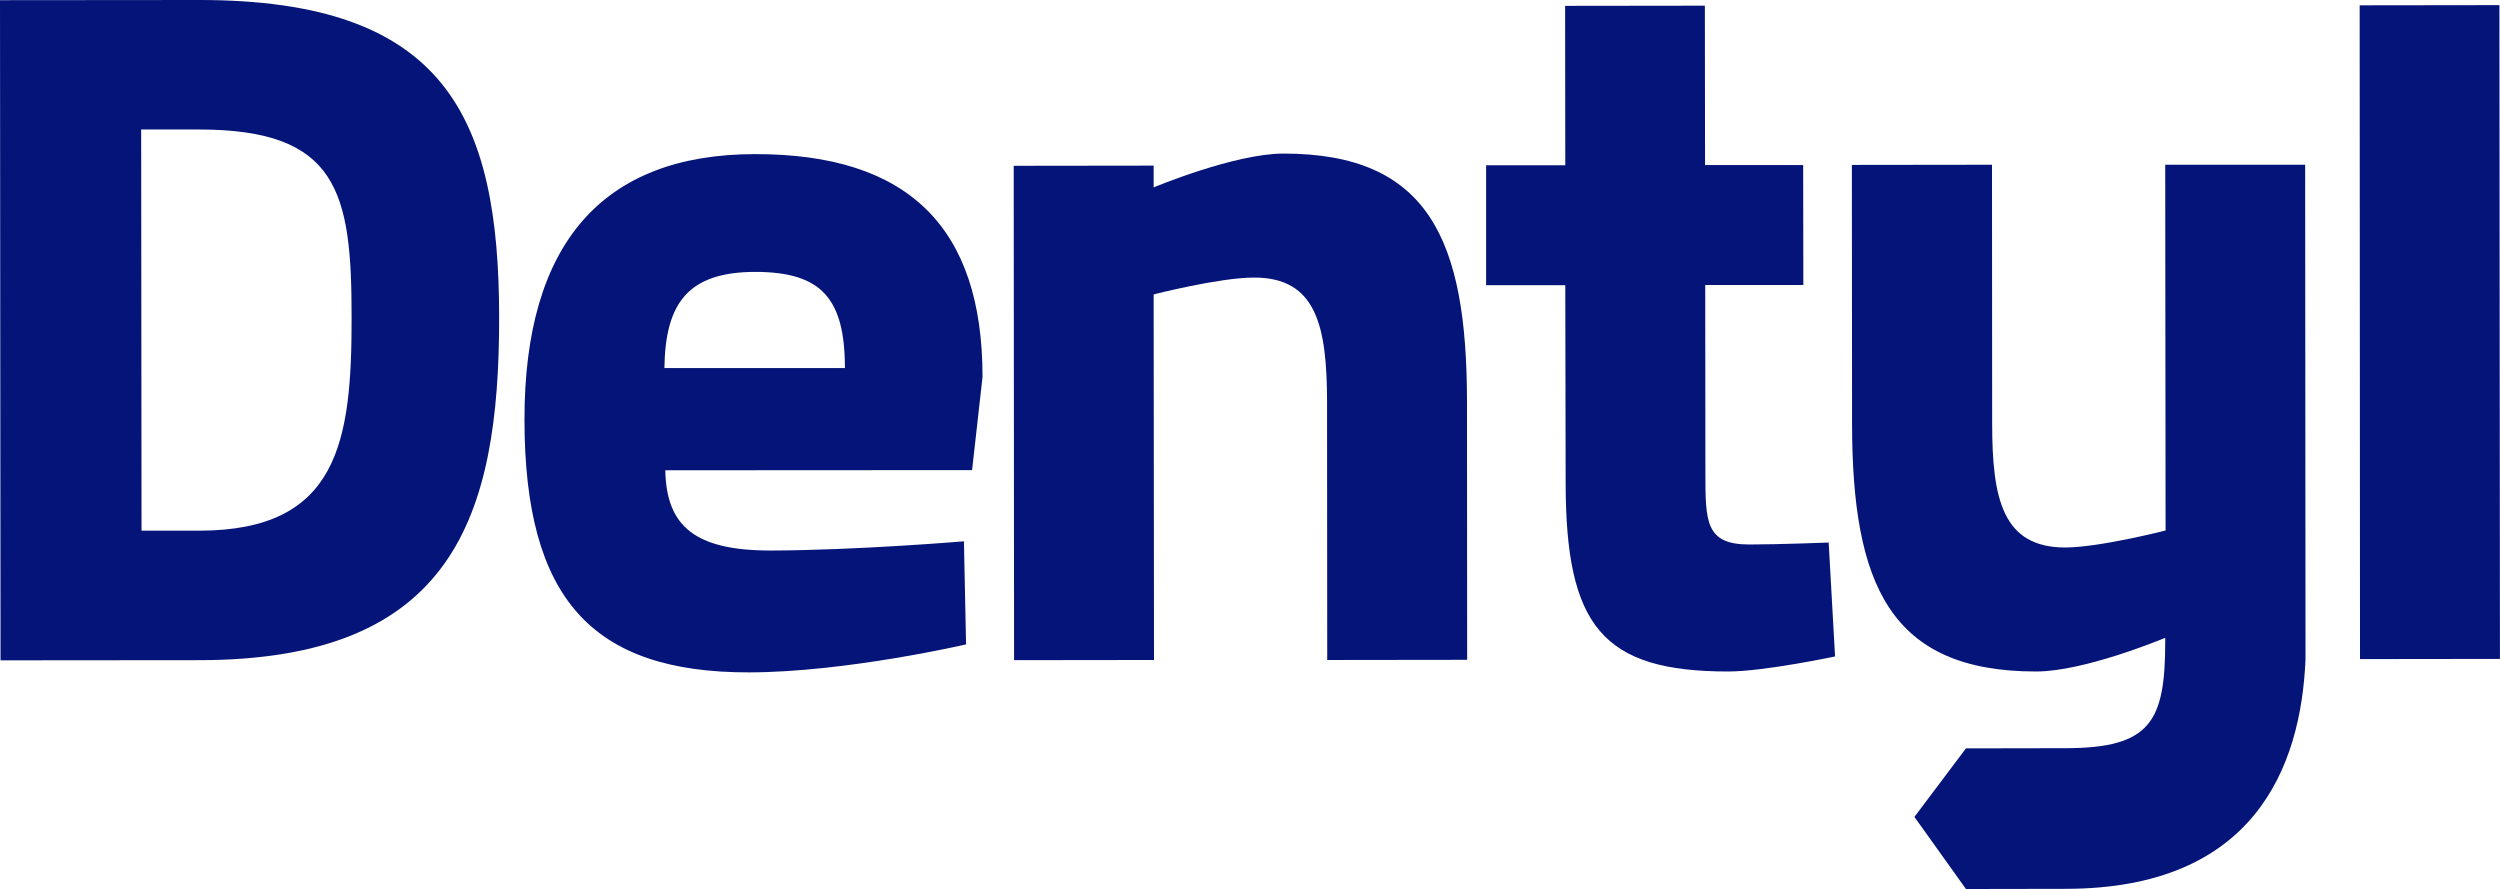
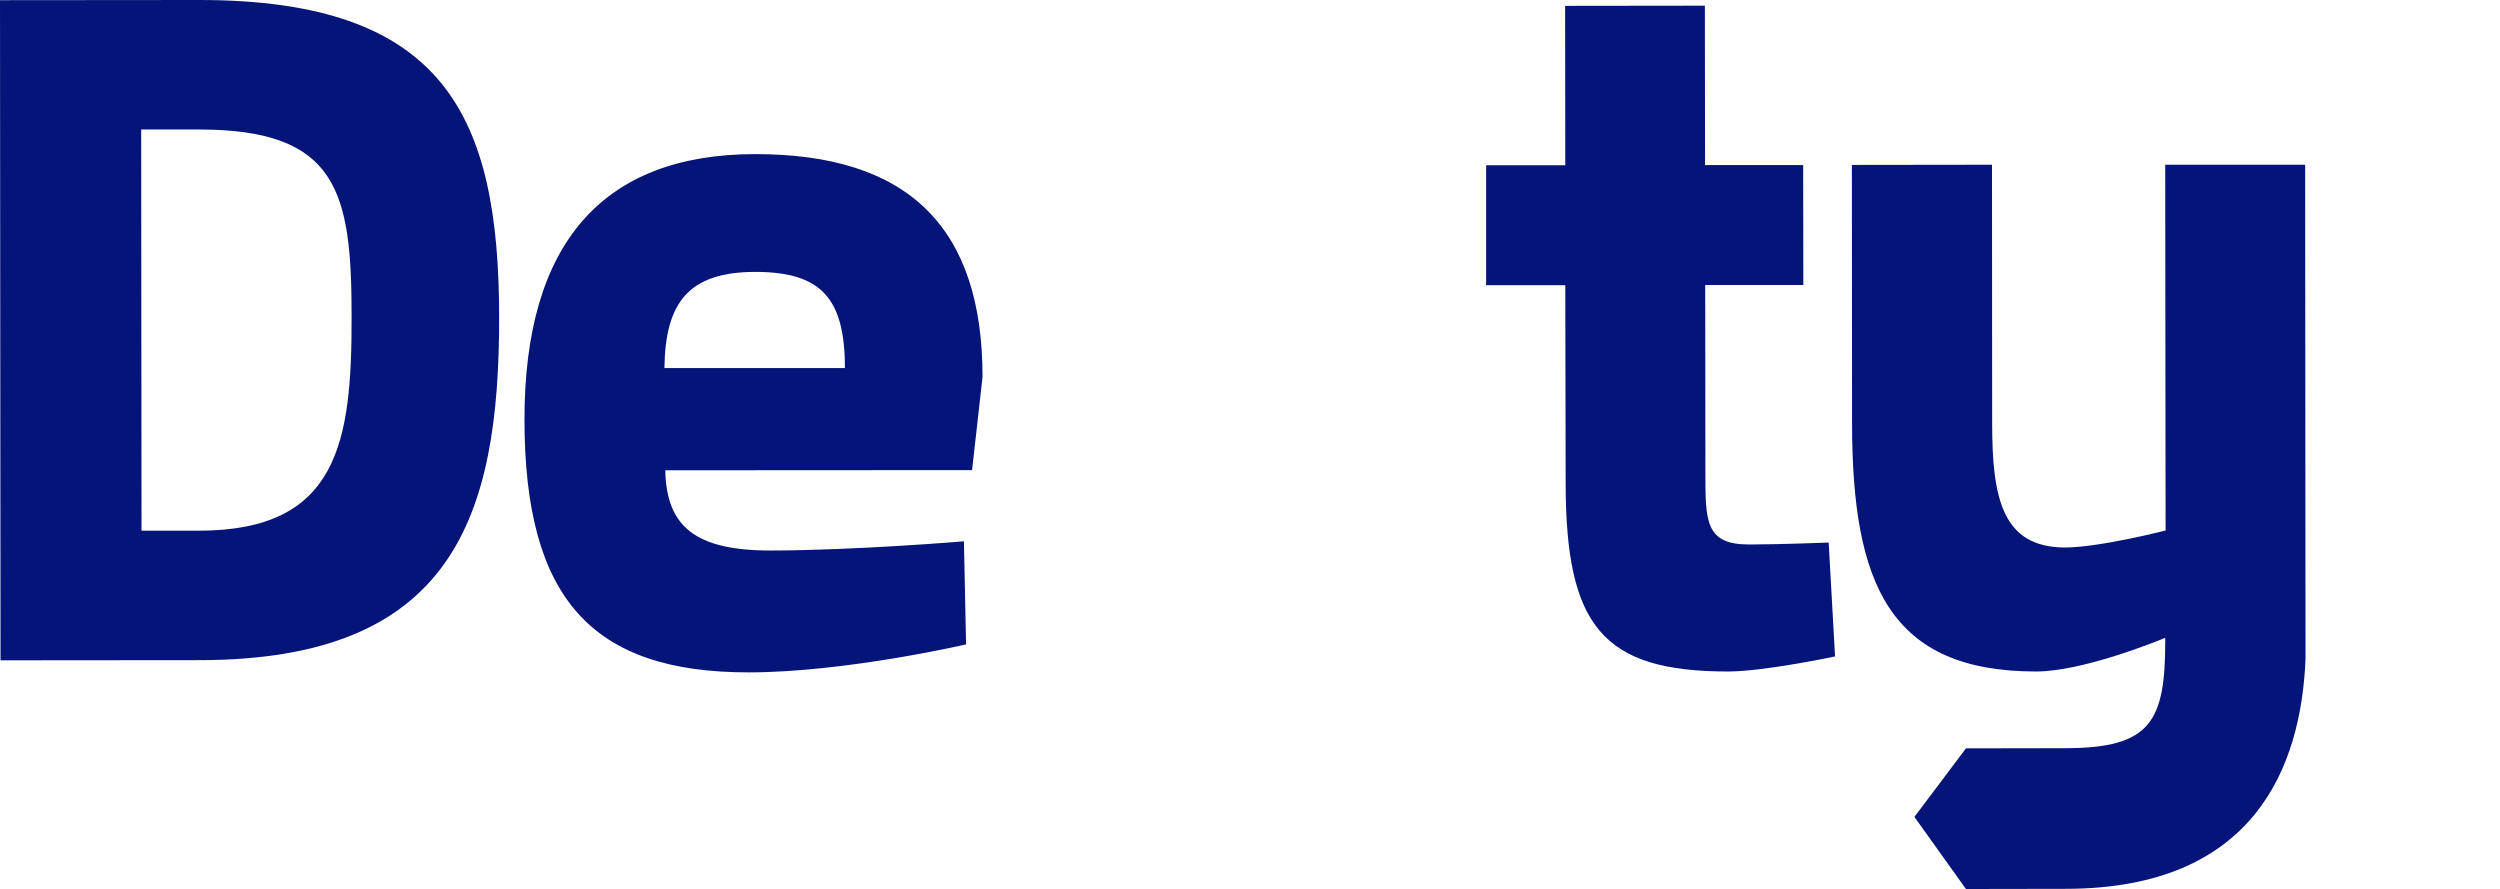
<svg xmlns="http://www.w3.org/2000/svg" xmlns:ns1="http://sodipodi.sourceforge.net/DTD/sodipodi-0.dtd" xmlns:ns2="http://www.inkscape.org/namespaces/inkscape" version="1.1" id="main-logo" x="0px" y="0px" viewBox="0 0 1000 355.605" xml:space="preserve" ns1:docname="A.svg" width="1000" height="355.605" ns2:version="0.92.4 (5da689c313, 2019-01-14)">
  <ns1:namedview pagecolor="#ffffff" bordercolor="#666666" borderopacity="1" objecttolerance="10" gridtolerance="10" guidetolerance="10" ns2:pageopacity="0" ns2:pageshadow="2" ns2:window-width="1920" ns2:window-height="1017" id="namedview2685" showgrid="false" fit-margin-top="0" fit-margin-left="0" fit-margin-right="0" fit-margin-bottom="0" ns2:zoom="0.41206399" ns2:cx="875.31096" ns2:cy="-45.303871" ns2:window-x="1912" ns2:window-y="-8" ns2:window-maximized="1" ns2:current-layer="main-logo" />
  <path id="Fill-1" class="main-logo-0" d="m 337.962,147.23 c 0,-28.128 -9.636,-38.472 -35.922,-38.472 -26.711,0.071 -35.922,12.328 -36.276,38.472 z m 47.612,69.293 0.85,41.236 c 0,0 -47.967,11.124 -86.793,11.195 -63.058,0.071 -89.769,-29.616 -89.84,-101.034 -0.071,-70.568 31.246,-106.207 92.178,-106.277 61.358,-0.071 91.044,29.262 91.044,89.131 l -4.18,37.268 -122.715,0.071 c 0.425,22.602 12.116,32.096 42.157,32.096 34.292,-0.071 77.299,-3.684 77.299,-3.684 z" style="fill:#051478;fill-opacity:1;stroke-width:7.085" ns2:connector-curvature="0" />
-   <path id="Fill-3" class="main-logo-0" d="m 405.626,264.064 -0.142,-197.747 55.973,-0.071 v 8.715 c 0,0 32.167,-13.462 51.793,-13.533 58.453,-0.071 73.473,34.859 73.544,99.051 l 0.071,103.443 -55.973,0.071 -0.071,-103.443 c -0.071,-30.112 -4.251,-49.596 -29.262,-49.525 -13.745,0 -40.102,6.731 -40.102,6.731 l 0.142,146.238 z" style="fill:#051478;fill-opacity:1;stroke-width:7.085" ns2:connector-curvature="0" />
  <g id="Clip-27" transform="translate(0,304.914)"> </g>
  <defs id="defs2664">
    <filter id="Adobe_OpacityMaskFilter" filterUnits="userSpaceOnUse" x="133.22" y="0.79" width="7.92" height="36.92">
      <feColorMatrix type="matrix" values="1 0 0 0 0  0 1 0 0 0  0 0 1 0 0  0 0 0 1 0" id="feColorMatrix2661" />
    </filter>
  </defs>
  <mask maskUnits="userSpaceOnUse" x="133.22" y="0.79" width="7.92" height="36.92" id="mask-2_1_">
    <g class="main-logo-1" id="g2667">
      <polygon id="path-1_1_" class="main-logo-2" points="141.14,0.79 141.14,37.71 133.22,37.71 133.22,0.79 " />
    </g>
  </mask>
-   <polygon id="Fill-26" class="main-logo-3" points="133.24,37.71 133.22,0.8 141.11,0.79 141.14,37.7 " style="fill:#051478;fill-opacity:1" transform="matrix(7.085,0,0,7.085,0,-3.542)" />
  <path id="Fill-29" class="main-logo-0" d="m 682.089,114 0.071,74.89 c 0,19.838 0,28.907 17.571,28.907 11.691,0 31.742,-0.779 31.742,-0.779 l 2.551,45.558 c 0,0 -27.986,5.952 -42.582,6.022 -50.517,0.071 -65.113,-18.209 -65.183,-75.315 l -0.142,-79.212 H 594.445 V 66.105 h 31.671 l -0.071,-63.766 55.902,-0.071 0.071,63.766 h 39.252 l 0.071,47.967 z" style="fill:#051478;fill-opacity:1;stroke-width:7.085" ns2:connector-curvature="0" />
  <g id="Clip-32" transform="translate(0,304.914)"> </g>
  <defs id="defs2676">
    <filter id="Adobe_OpacityMaskFilter_1_" filterUnits="userSpaceOnUse" x="0" y="0.5" width="28.18" height="37.28">
      <feColorMatrix type="matrix" values="1 0 0 0 0  0 1 0 0 0  0 0 1 0 0  0 0 0 1 0" id="feColorMatrix2673" />
    </filter>
  </defs>
  <mask maskUnits="userSpaceOnUse" x="0" y="0.5" width="28.18" height="37.28" id="mask-4_1_">
    <g class="main-logo-4" id="g2679">
      <polygon id="path-3_1_" class="main-logo-2" points="28.18,0.5 28.18,37.78 0,37.78 0,0.5 " />
    </g>
  </mask>
  <path id="Fill-31" class="main-logo-5" d="M 79.566,51.793 H 56.469 l 0.142,160.479 h 23.098 c 55.619,-0.071 61.003,-35.497 60.932,-85.447 0,-49.95 -5.385,-75.032 -61.074,-75.032 z M 0.213,264.135 0,0.071 79.566,8.0873711e-5 C 177.979,-0.071 199.589,46.479 199.66,126.825 c 0.071,80.275 -18.634,137.169 -119.881,137.24 z" style="fill:#051478;fill-opacity:1;stroke-width:7.085" ns2:connector-curvature="0" />
  <path id="Fill-34" class="main-logo-0" d="m 922.205,263.781 v 0 L 922.063,65.892 h -55.973 l 0.142,146.309 c 0,0 -26.286,6.731 -40.102,6.802 -25.081,0 -29.262,-19.413 -29.262,-49.596 l -0.071,-103.514 -56.044,0.071 0.071,103.514 c 0.071,64.262 15.091,99.121 73.615,99.121 18.988,0 49.525,-12.612 51.651,-13.462 v 1.346 c 0,32.096 -5.739,42.724 -39.748,42.794 l -39.96,0.071 -20.618,27.42 20.618,28.837 39.96,-0.071 c 75.103,-0.071 94.02,-48.321 95.862,-91.753" style="fill:#051478;fill-opacity:1;stroke-width:7.085" ns2:connector-curvature="0" />
</svg>